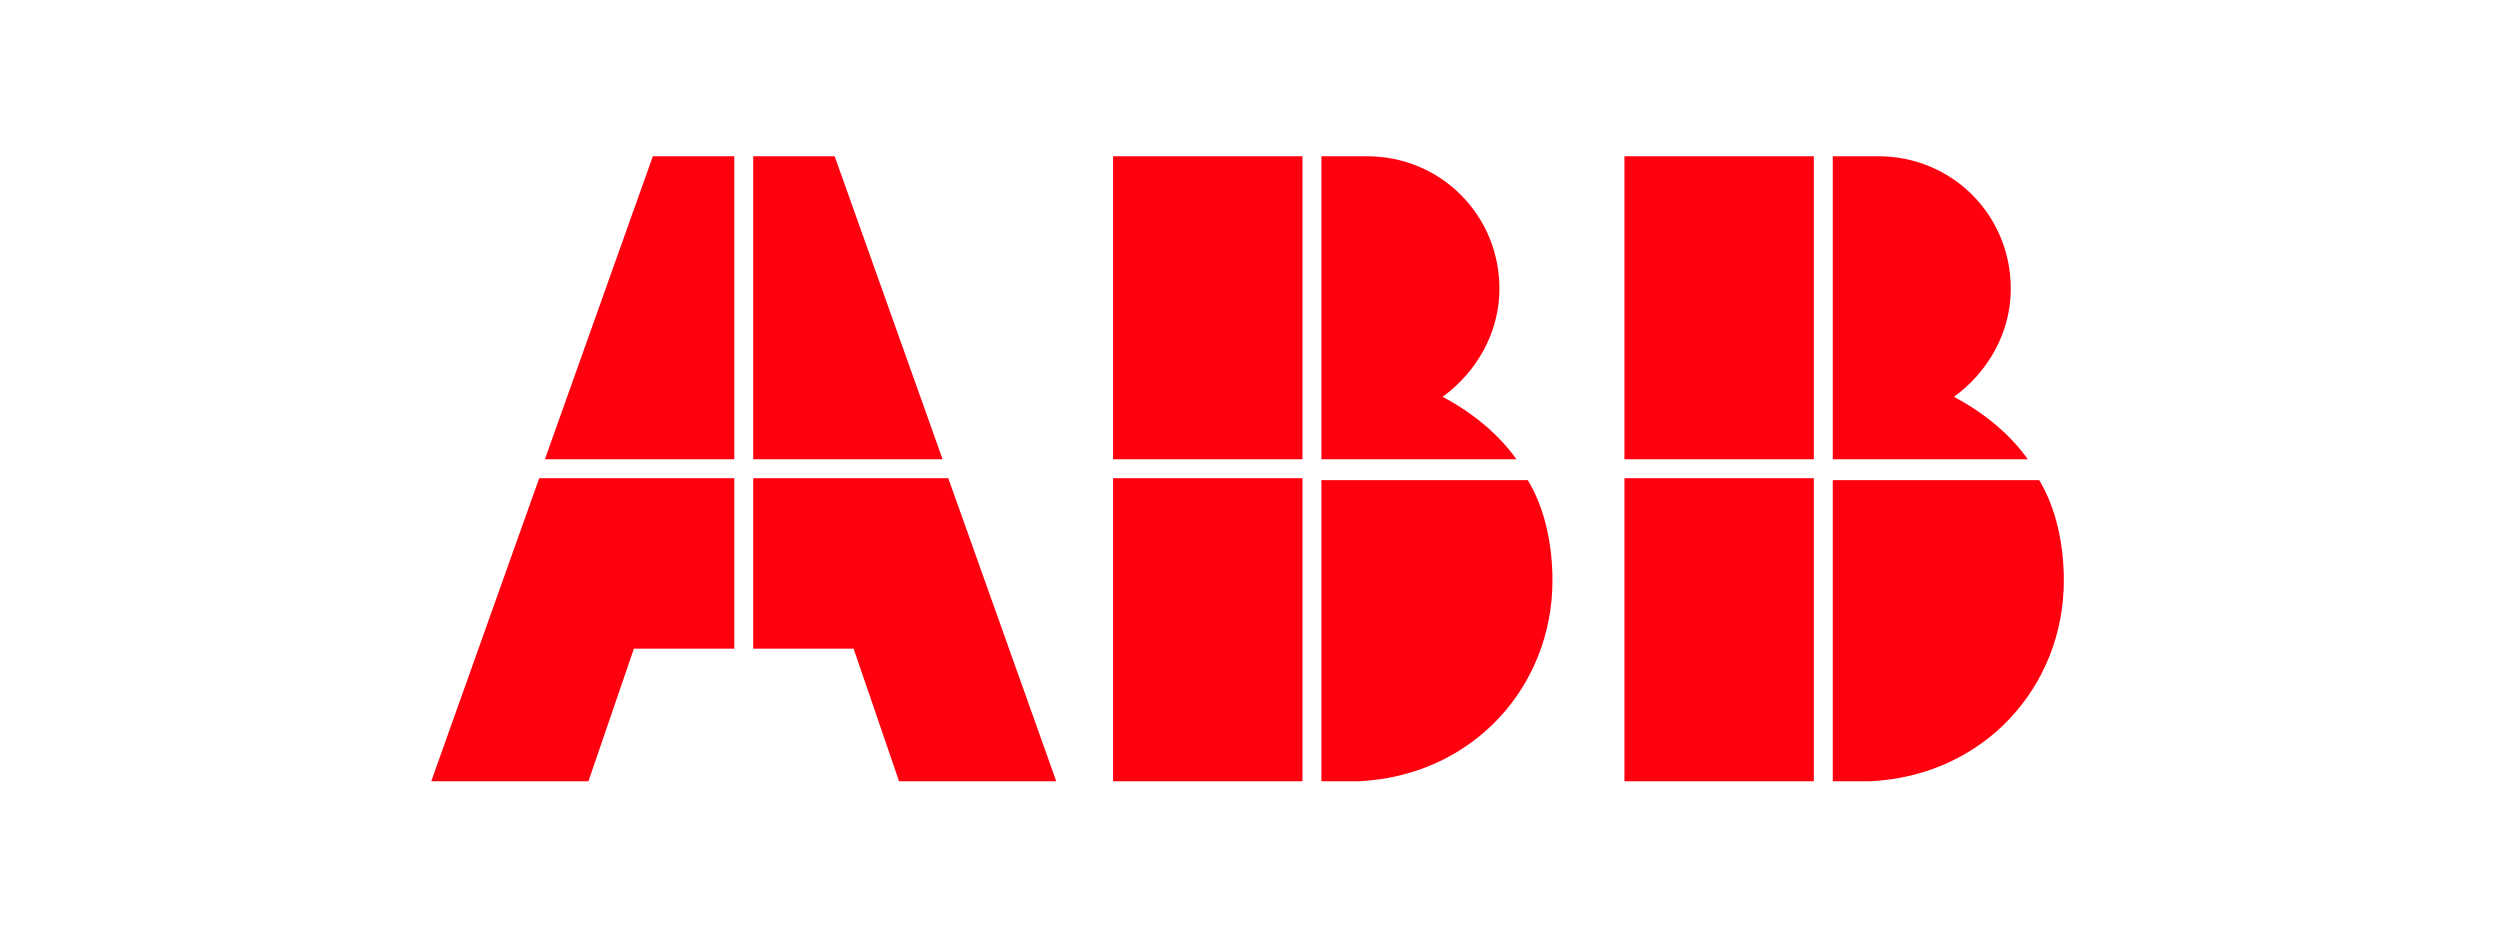
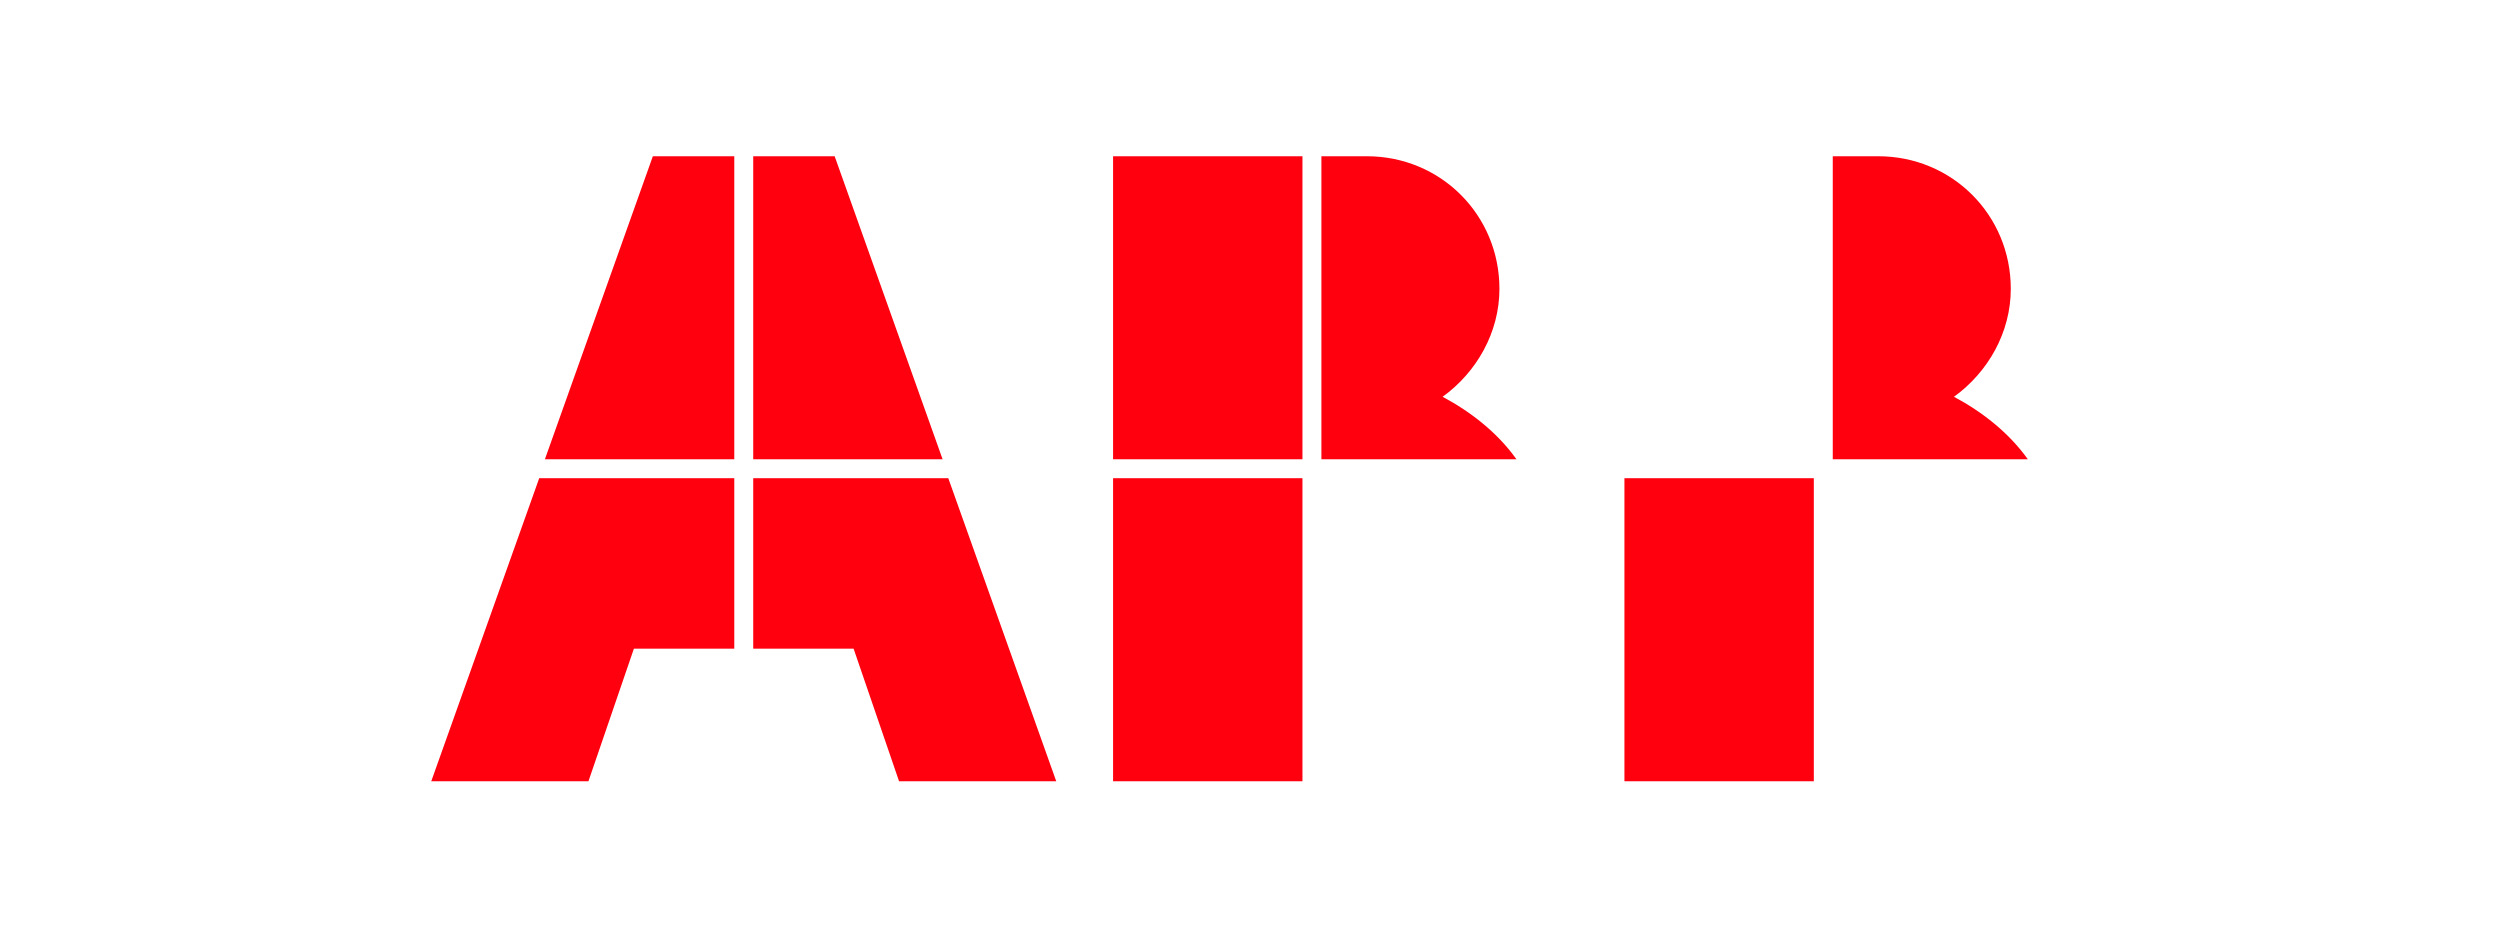
<svg xmlns="http://www.w3.org/2000/svg" width="400" height="150" viewBox="0 0 400 150" fill="none">
  <g clip-path="url(#clip0_2_102)">
-     <path d="M211.424 125H217.485C235.667 124.091 248.394 109.848 248.394 92.879C248.394 87.121 247.182 81.364 244.455 76.818H211.424V125Z" fill="#FF000F" />
    <path d="M208.394 76.515H178.091V125H208.394V76.515Z" fill="#FF000F" />
    <path d="M242.636 73.485C239.606 69.242 235.364 65.909 230.818 63.485C236.273 59.545 239.909 53.182 239.909 46.212C239.909 34.394 230.515 25 218.697 25H211.424V73.485H242.636Z" fill="#FF000F" />
    <path d="M208.394 25H178.091V73.485H208.394V25Z" fill="#FF000F" />
-     <path d="M293.242 125H299.303C317.485 124.091 330.212 109.848 330.212 92.879C330.212 87.121 329 81.364 326.273 76.818H293.242V125Z" fill="#FF000F" />
    <path d="M290.212 76.515H259.909V125H290.212V76.515Z" fill="#FF000F" />
    <path d="M324.455 73.485C321.424 69.242 317.182 65.909 312.636 63.485C318.091 59.545 321.727 53.182 321.727 46.212C321.727 34.394 312.333 25 300.515 25H293.242V73.485H324.455Z" fill="#FF000F" />
-     <path d="M290.212 25H259.909V73.485H290.212V25Z" fill="#FF000F" />
    <path d="M86.273 76.515L69 125H94.151L101.424 103.788H117.485V76.515H86.273Z" fill="#FF000F" />
    <path d="M117.485 25H104.455L87.182 73.485H117.485V25Z" fill="#FF000F" />
    <path d="M120.515 103.788H136.576L143.848 125H169L151.727 76.515H120.515V103.788Z" fill="#FF000F" />
    <path d="M150.818 73.485L133.545 25H120.515V73.485H150.818Z" fill="#FF000F" />
  </g>
  <defs>
    <clipPath id="clip0_2_102">
      <rect width="261.212" height="100" fill="white" transform="translate(69 25)" />
    </clipPath>
  </defs>
</svg>